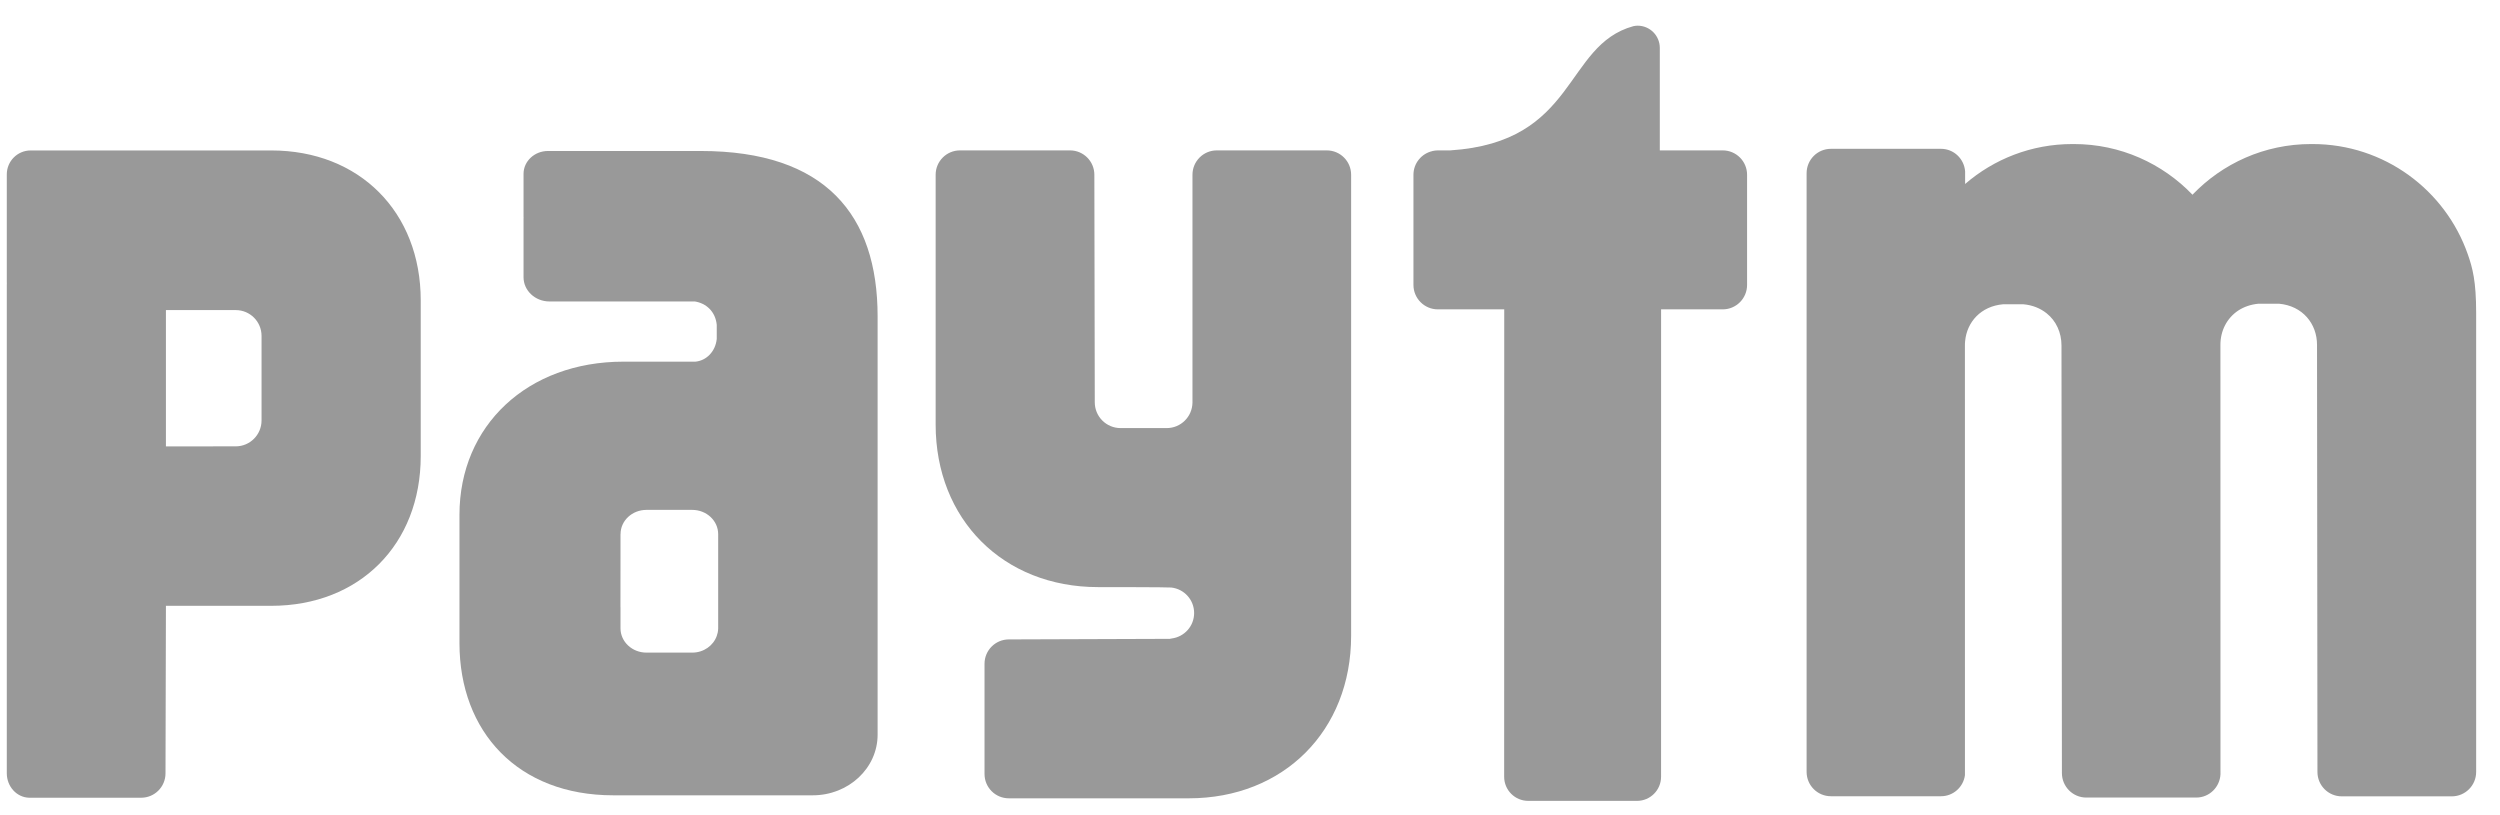
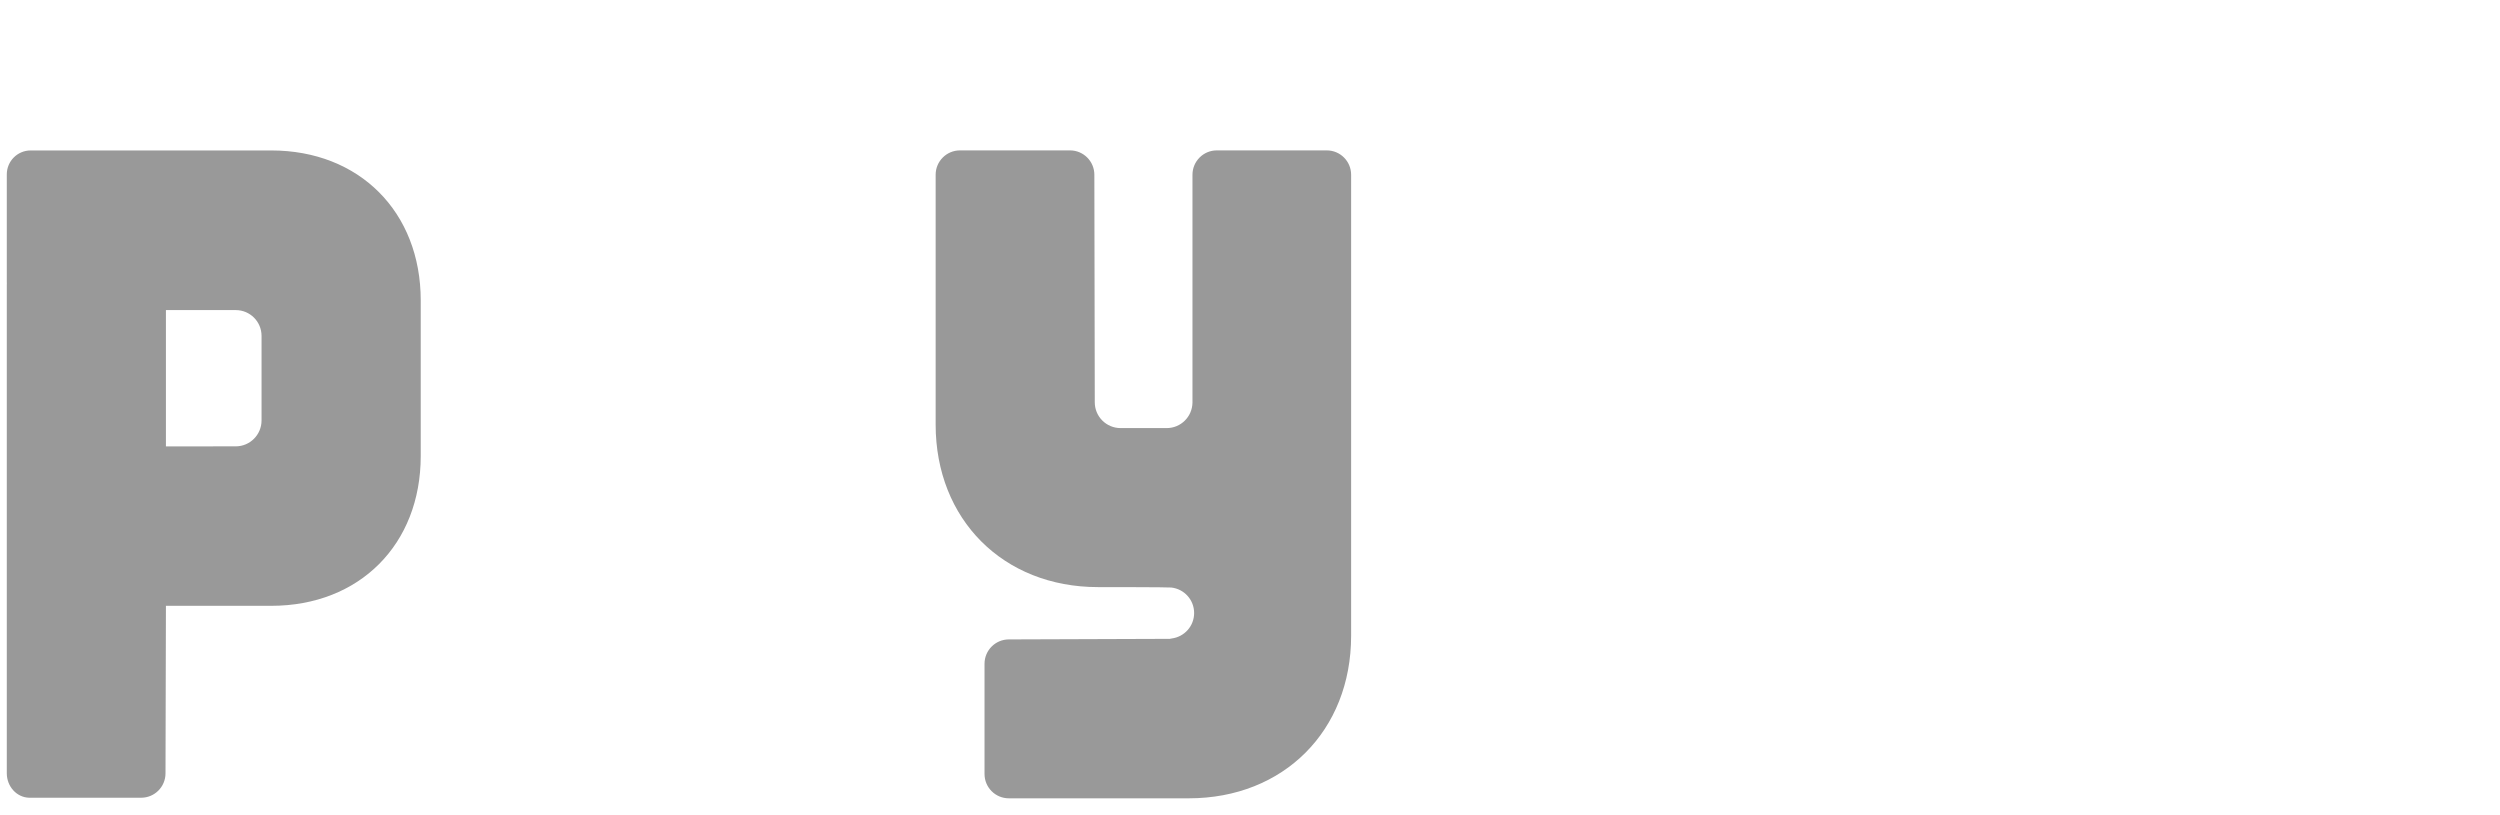
<svg xmlns="http://www.w3.org/2000/svg" width="89" height="29" viewBox="0 0 89 29" fill="none">
-   <path d="M87.854 9.054C87.056 6.769 84.882 5.128 82.327 5.128H82.274C80.614 5.128 79.117 5.821 78.052 6.932C76.985 5.821 75.488 5.128 73.83 5.128H73.776C72.317 5.128 70.983 5.664 69.958 6.55V6.099C69.923 5.651 69.554 5.298 69.099 5.298H65.181C64.702 5.298 64.315 5.686 64.315 6.168V27.477C64.315 27.959 64.702 28.346 65.181 28.346H69.099C69.536 28.346 69.895 28.02 69.952 27.597L69.951 12.299C69.951 12.246 69.952 12.196 69.958 12.146C70.021 11.463 70.52 10.902 71.309 10.832H71.454H71.865H72.031C72.361 10.861 72.639 10.978 72.859 11.153C73.2 11.424 73.389 11.841 73.389 12.299L73.404 27.521C73.404 28.003 73.793 28.393 74.27 28.393H78.188C78.651 28.393 79.027 28.023 79.049 27.564L79.047 12.279C79.045 11.777 79.277 11.323 79.685 11.053C79.885 10.924 80.127 10.837 80.405 10.812H80.551H80.962H81.128C81.975 10.885 82.488 11.53 82.486 12.279L82.501 27.481C82.501 27.962 82.889 28.35 83.367 28.35H87.285C87.762 28.35 88.151 27.962 88.151 27.481V11.131C88.151 10.016 88.025 9.542 87.854 9.054Z" fill="#999999" />
-   <path d="M61.33 5.354H59.089V1.717C59.089 1.714 59.089 1.71 59.089 1.706C59.089 1.269 58.736 0.914 58.299 0.914C58.247 0.914 58.197 0.922 58.15 0.931C55.665 1.614 56.163 5.06 51.627 5.354H51.526H51.187C51.121 5.354 51.058 5.363 50.997 5.376H50.994L50.997 5.378C50.61 5.464 50.319 5.808 50.319 6.221V10.145C50.319 10.623 50.708 11.013 51.187 11.013H53.551L53.548 27.652C53.548 28.127 53.931 28.511 54.405 28.511H58.279C58.75 28.511 59.134 28.127 59.134 27.652L59.135 11.013H61.33C61.808 11.013 62.196 10.623 62.196 10.145V6.221C62.196 5.743 61.808 5.354 61.33 5.354Z" fill="#999999" />
  <path d="M47.234 5.354H43.316C42.839 5.354 42.452 5.743 42.452 6.221V14.335C42.443 14.837 42.037 15.24 41.534 15.24H39.894C39.385 15.24 38.974 14.83 38.974 14.32L38.959 6.221C38.959 5.743 38.571 5.354 38.093 5.354H34.175C33.696 5.354 33.309 5.743 33.309 6.221V15.114C33.309 18.492 35.714 20.901 39.089 20.901C39.089 20.901 41.621 20.901 41.698 20.916C42.155 20.967 42.511 21.351 42.511 21.824C42.511 22.291 42.162 22.673 41.711 22.73C41.689 22.734 41.669 22.739 41.645 22.743L35.915 22.763C35.436 22.763 35.049 23.153 35.049 23.631V27.553C35.049 28.033 35.436 28.42 35.915 28.42H42.321C45.697 28.42 48.1 26.014 48.1 22.634V6.221C48.1 5.743 47.713 5.354 47.234 5.354Z" fill="#999999" />
  <path d="M9.311 12.547V14.378V14.969C9.311 15.476 8.9 15.89 8.393 15.89L5.907 15.892V11.039H8.393C8.9 11.039 9.311 11.449 9.311 11.958V12.547ZM9.656 5.356H1.092C0.622 5.356 0.242 5.738 0.242 6.207V10.052C0.242 10.059 0.244 10.066 0.244 10.074C0.244 10.092 0.242 10.111 0.242 10.127V22.459V27.529C0.242 28.002 0.596 28.387 1.035 28.399H1.108H5.026C5.504 28.399 5.892 28.011 5.892 27.531L5.907 21.567H9.656C12.792 21.567 14.978 19.387 14.978 16.233V10.697C14.978 7.543 12.792 5.356 9.656 5.356Z" fill="#999999" />
-   <path d="M25.567 21.757V22.37C25.567 22.419 25.56 22.467 25.552 22.514C25.543 22.558 25.53 22.6 25.516 22.641C25.394 22.984 25.051 23.233 24.644 23.233H23.013C22.504 23.233 22.09 22.846 22.09 22.37V21.629C22.09 21.62 22.088 21.611 22.088 21.602L22.09 19.632V19.629V19.411V19.016L22.092 19.01C22.093 18.536 22.504 18.152 23.013 18.152H24.644C25.154 18.152 25.567 18.538 25.567 19.016V21.757ZM24.944 5.375H19.508C19.027 5.375 18.638 5.741 18.638 6.189V7.716C18.638 7.725 18.64 7.736 18.64 7.745C18.64 7.757 18.638 7.768 18.638 7.779V9.87C18.638 10.344 19.051 10.732 19.559 10.732H24.736C25.145 10.796 25.47 11.096 25.516 11.562V12.068C25.47 12.513 25.149 12.838 24.758 12.875H22.195C18.785 12.875 16.357 15.143 16.357 18.329V22.776V22.892C16.357 26.059 18.445 28.313 21.83 28.313H28.934C30.209 28.313 31.243 27.346 31.243 26.155V11.265C31.243 7.655 29.386 5.375 24.944 5.375Z" fill="#999999" />
</svg>